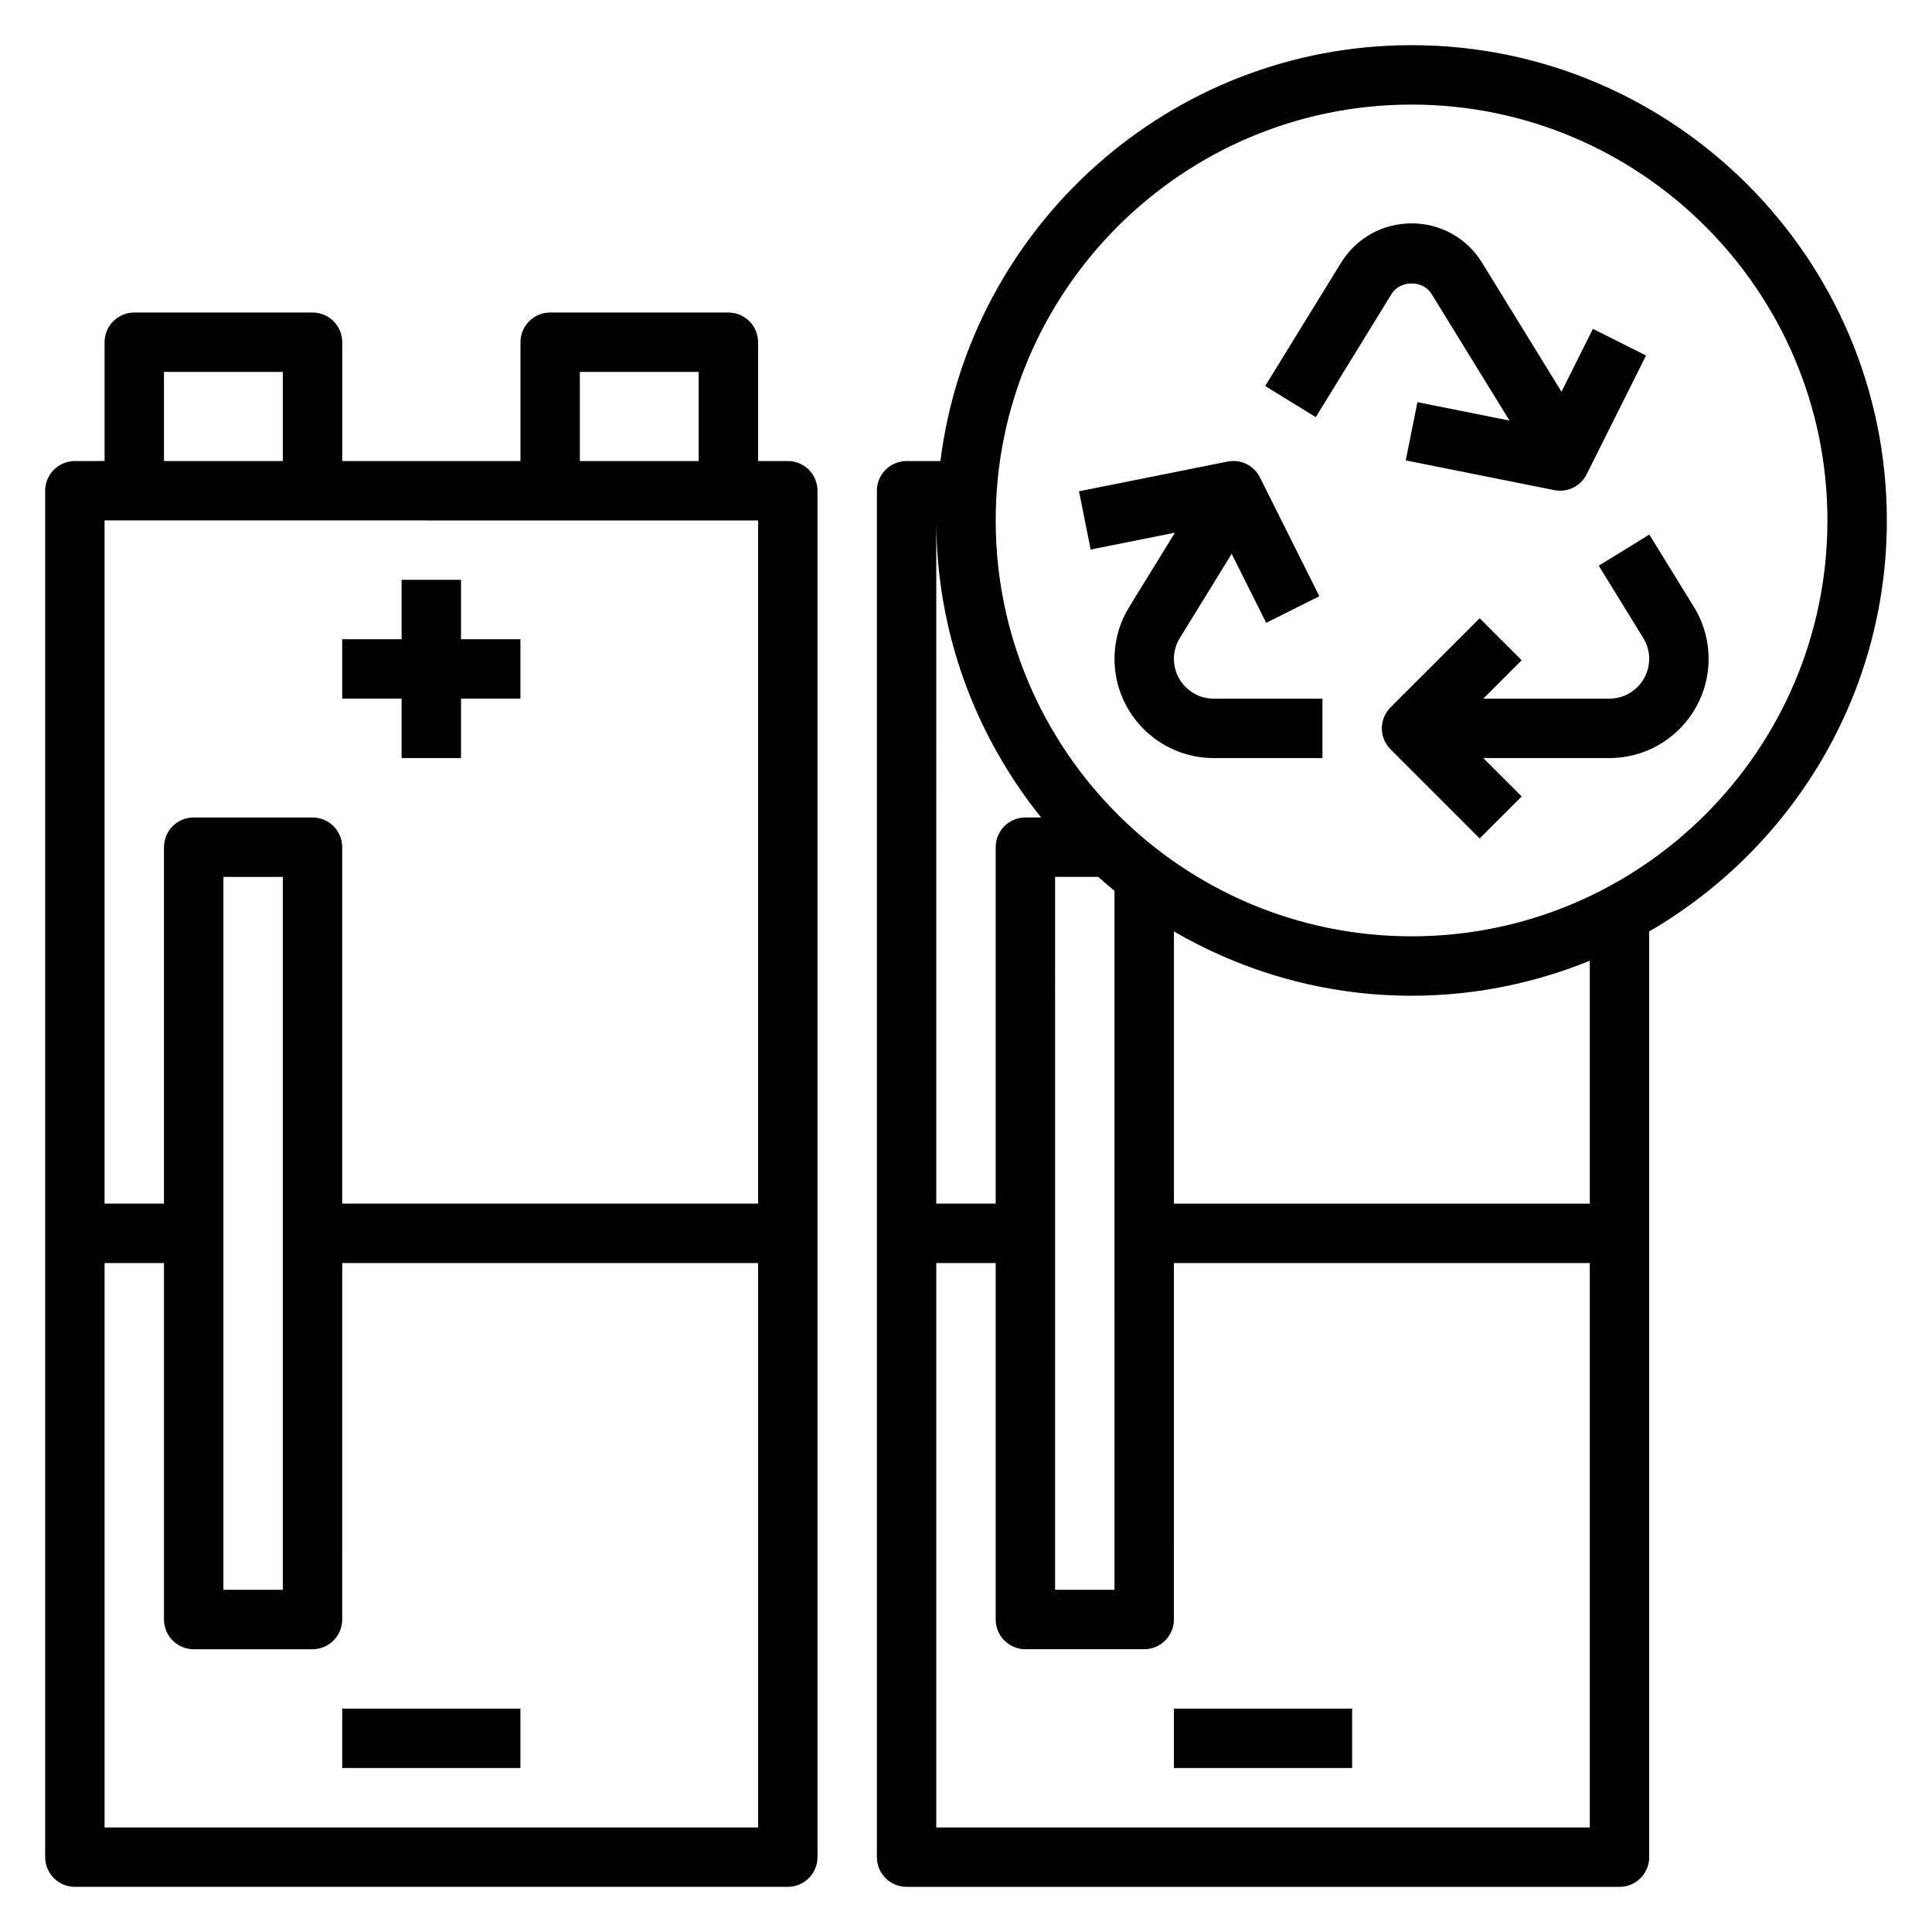
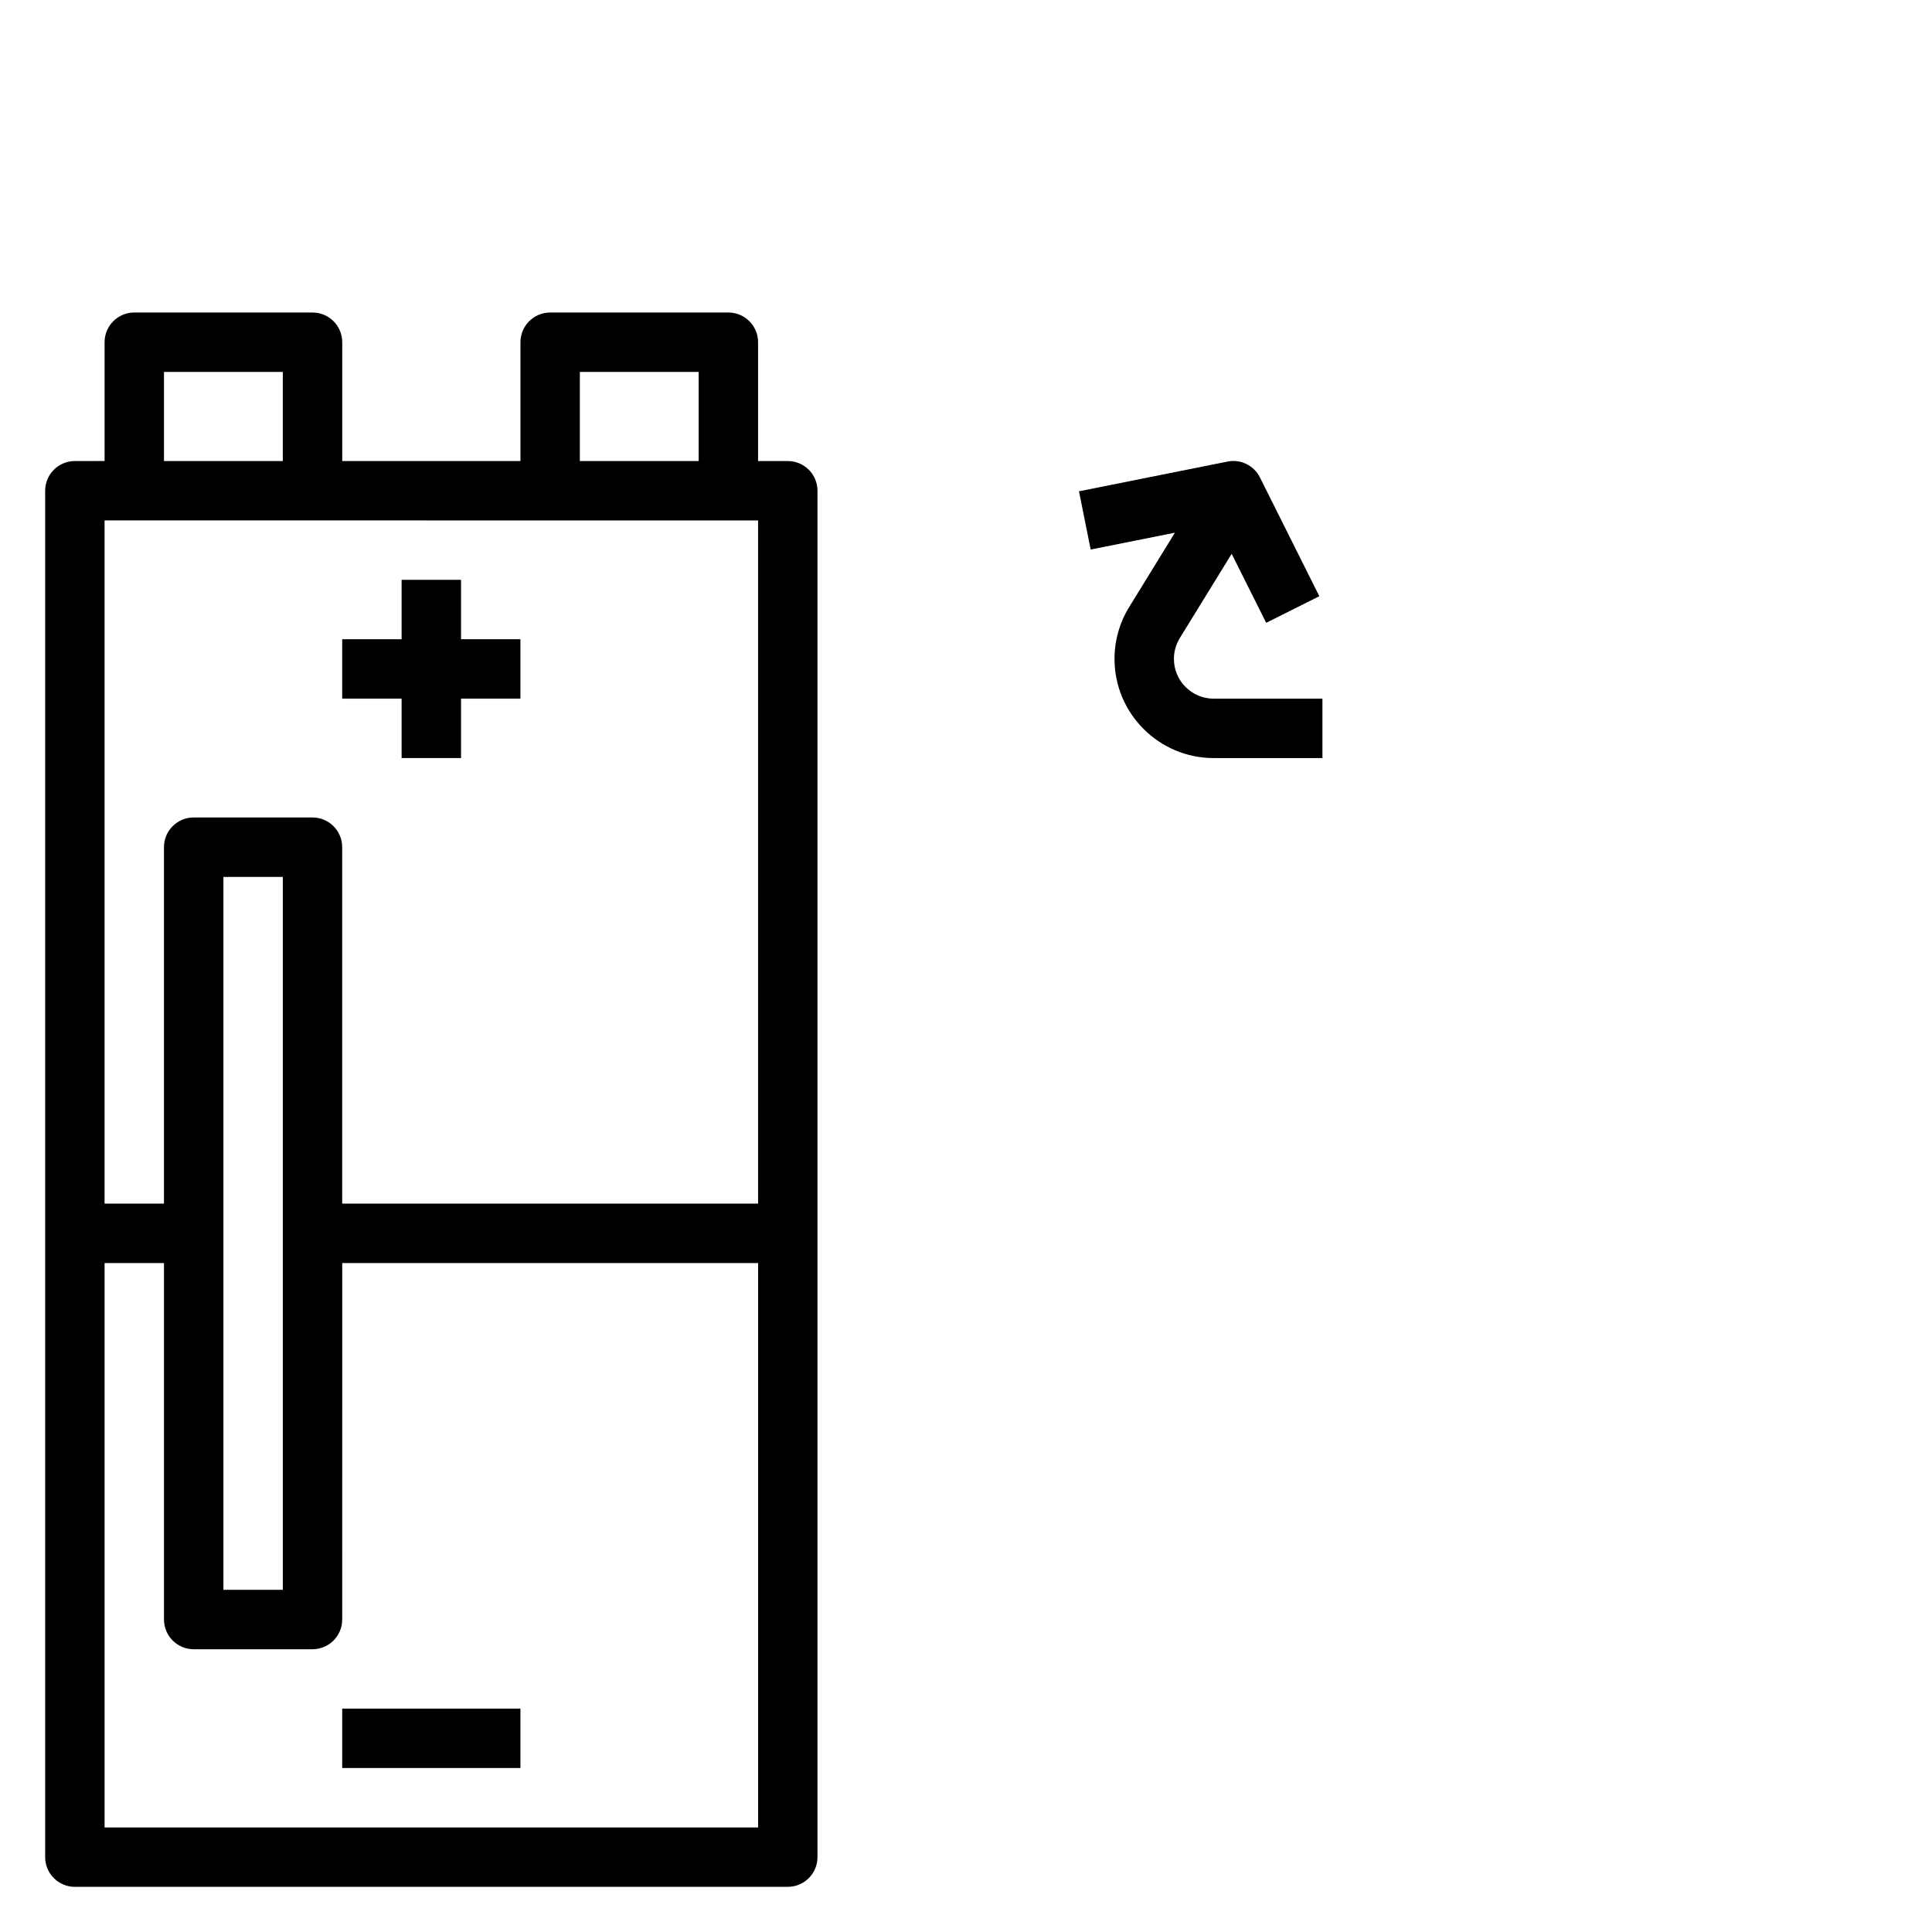
<svg xmlns="http://www.w3.org/2000/svg" fill="#000000" width="800px" height="800px" version="1.1" viewBox="144 144 512 512">
  <g>
    <path d="m352.77 266.18h-7.871v-31.488c0-4.344-3.527-7.871-7.871-7.871h-47.23c-4.344 0-7.871 3.527-7.871 7.871v31.488h-47.23v-31.488c0-4.344-3.527-7.871-7.871-7.871l-47.238-0.004c-4.344 0-7.871 3.527-7.871 7.871v31.488l-7.875 0.004c-4.344 0-7.871 3.527-7.871 7.871v362.11c0 4.344 3.527 7.871 7.871 7.871h188.93c4.344 0 7.871-3.527 7.871-7.871v-362.11c0-4.348-3.523-7.871-7.871-7.871zm-55.102-23.617h31.488v23.617h-31.488zm-110.21 0h31.488v23.617h-31.488zm157.44 39.359v181.05l-110.21 0.004v-94.465c0-4.344-3.527-7.871-7.871-7.871l-31.492-0.004c-4.344 0-7.871 3.527-7.871 7.871v94.465l-15.742 0.004v-181.06zm-125.95 94.465v188.93h-15.742v-188.93zm-47.23 251.91v-149.57h15.742v94.465c0 4.344 3.527 7.871 7.871 7.871h31.488c4.344 0 7.871-3.527 7.871-7.871l0.004-94.465h110.21v149.57z" />
    <path d="m250.43 344.89h15.746v-15.746h15.742v-15.742h-15.742v-15.742h-15.746v15.742h-15.742v15.742h15.742z" />
    <path d="m234.69 596.8h47.23v15.742h-47.23z" />
-     <path d="m455.1 596.8h47.23v15.742h-47.23z" />
-     <path d="m644.03 281.92c0-69.445-56.504-125.95-125.95-125.95-64.109 0-117.07 48.176-124.86 110.21l-8.965 0.004c-4.344 0-7.871 3.527-7.871 7.871v362.11c0 4.344 3.527 7.871 7.871 7.871h188.93c4.344 0 7.871-3.527 7.871-7.871v-245.33c37.582-21.82 62.977-62.41 62.977-108.91zm-224.12 78.719h-4.172c-4.344 0-7.871 3.527-7.871 7.871v94.465h-15.742l-0.004-181.05c0 29.781 10.449 57.137 27.789 78.719zm3.699 15.746h11.438c1.426 1.25 2.832 2.512 4.305 3.699l0.004 185.23h-15.742zm-31.488 251.91v-149.57h15.742v94.465c0 4.344 3.527 7.871 7.871 7.871h31.488c4.344 0 7.871-3.527 7.871-7.871l0.004-94.465h110.21v149.57zm173.19-165.31h-110.21v-72.148c18.555 10.77 40.023 17.043 62.977 17.043 16.703 0 32.629-3.336 47.23-9.273zm-47.234-70.852c-60.773 0-110.21-49.438-110.21-110.21 0-60.773 49.438-110.21 110.21-110.21 60.773 0 110.21 49.438 110.21 110.21 0.004 60.773-49.434 110.21-110.21 110.21z" />
    <path d="m455.1 318.62c0-1.953 0.535-3.856 1.559-5.519l13.746-22.332 9.148 18.285 14.082-7.047-15.742-31.488c-1.598-3.18-5.117-4.914-8.59-4.195l-39.359 7.871 3.094 15.438 22.332-4.465-12.105 19.672c-2.562 4.144-3.906 8.91-3.906 13.781 0 14.484 11.793 26.277 26.277 26.277h28.824v-15.742h-28.828c-5.801-0.004-10.531-4.734-10.531-10.535z" />
-     <path d="m512.79 221.89c2.281-3.699 8.305-3.699 10.586 0l20.656 33.566-24.402-4.879-3.094 15.438 39.359 7.871c0.52 0.109 1.031 0.156 1.543 0.156 2.938 0 5.684-1.645 7.039-4.352l15.742-31.488-14.082-7.047-8.328 16.664-21.035-34.18c-4.019-6.543-11.012-10.445-18.695-10.445s-14.672 3.906-18.695 10.453l-20.098 32.652 13.406 8.25z" />
-     <path d="m592.9 304.85-11.809-19.184-13.406 8.25 11.809 19.184c1.023 1.656 1.559 3.566 1.559 5.519 0 5.801-4.731 10.531-10.531 10.531h-33.441l10.18-10.18-11.133-11.133-23.617 23.617c-3.078 3.078-3.078 8.055 0 11.133l23.617 23.617 11.133-11.133-10.18-10.176h33.441c14.484 0 26.277-11.793 26.277-26.277 0-4.871-1.348-9.637-3.898-13.77z" />
  </g>
</svg>